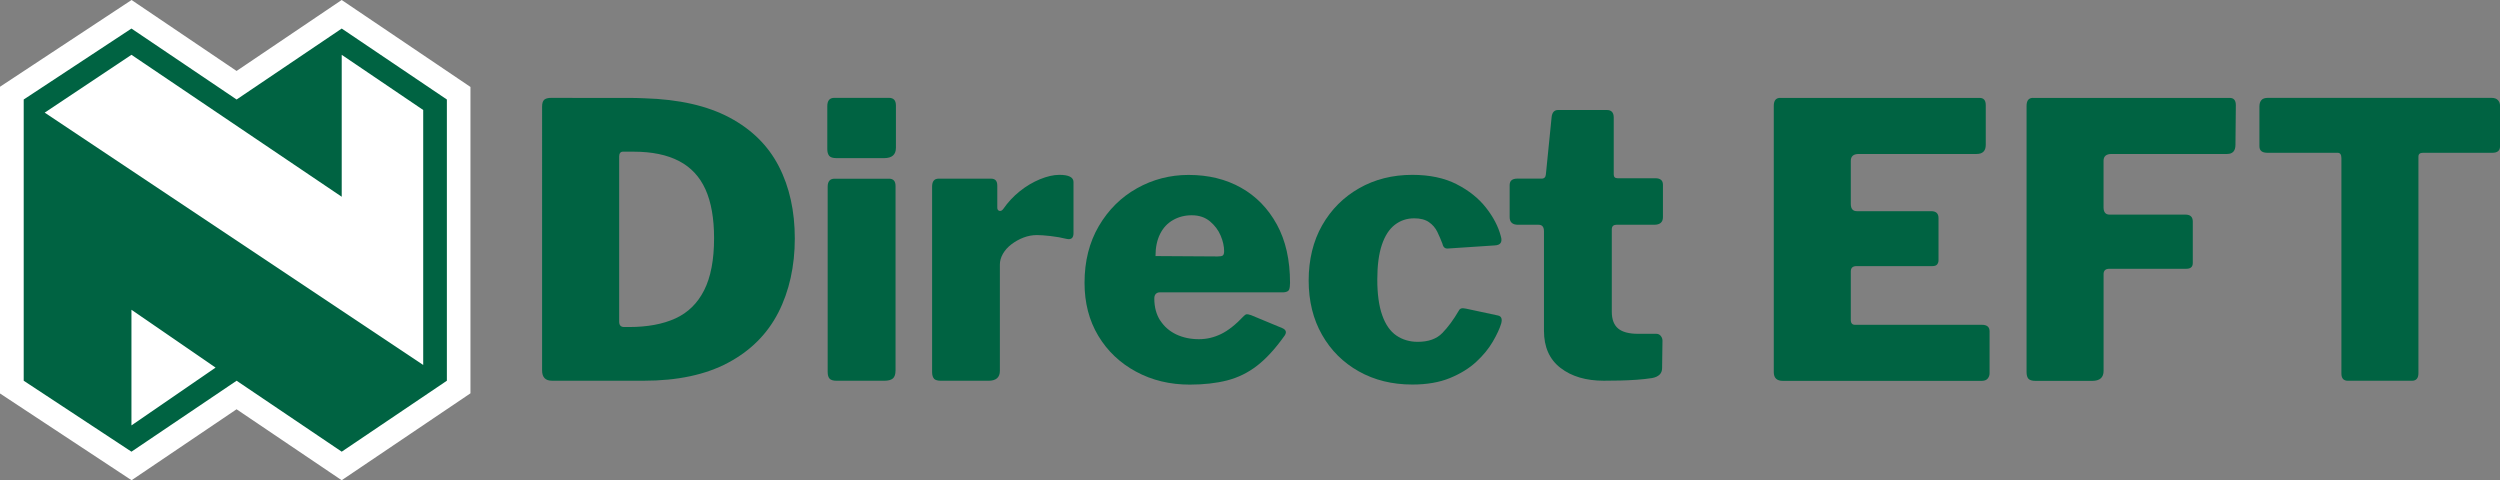
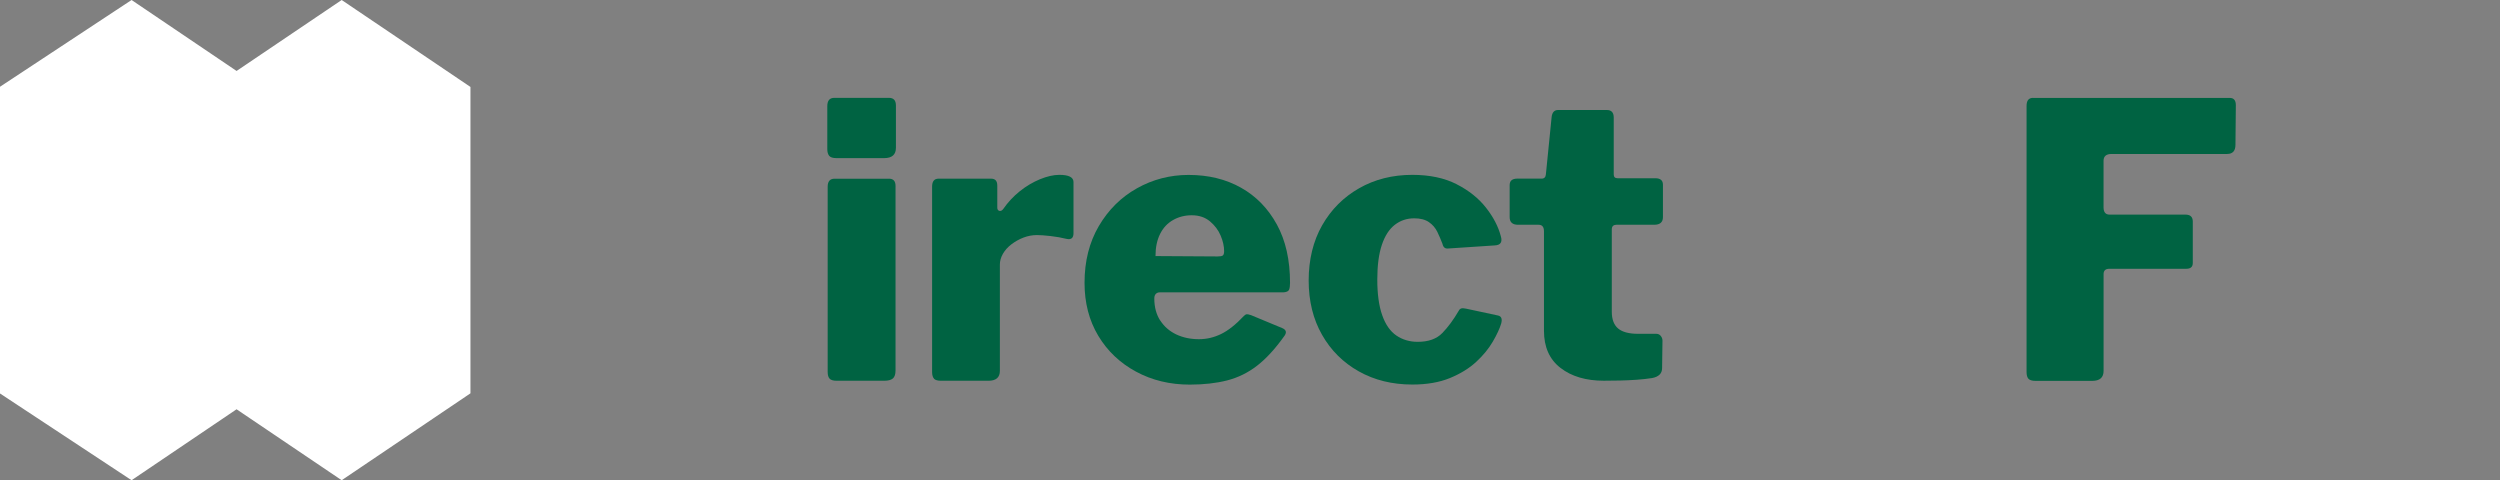
<svg xmlns="http://www.w3.org/2000/svg" id="Layer_1" viewBox="0 0 655 125.82">
  <rect x="0" y="0" width="655" height="125.82" fill="#808080" stroke="none" />
  <defs>
    <style>.cls-1{fill:#fff;}.cls-1,.cls-2{stroke-width:0px;}.cls-2{fill:#006342;}</style>
  </defs>
  <polygon class="cls-1" points="61.98 107.23 34.47 125.82 0 103.09 0 22.73 34.47 0 61.98 18.59 89.52 0 123.26 22.78 123.26 103.05 89.52 125.82 61.98 107.23" />
-   <path class="cls-2" d="M89.53,51.55V14.36l21.35,14.46v66.8L11.71,29.51l22.73-15.15,55.09,37.19ZM117.08,26.07l-27.55-18.59-27.54,18.59L34.44,7.48,6.21,26.07v73.68l28.23,18.59,27.55-18.59,27.54,18.59,27.55-18.59V26.07ZM34.44,81.16l22.04,15.15-22.04,15.15v-30.3Z" />
-   <path class="cls-2" d="M149.98,25.65h13.83c2.13,0,3.83.03,5.09.1,8.99.27,16.4,1.95,22.22,5.04,5.83,3.1,10.14,7.36,12.93,12.78,2.8,5.43,4.19,11.74,4.19,18.93s-1.45,13.8-4.34,19.43c-2.9,5.63-7.29,10-13.18,13.13-5.89,3.13-13.23,4.69-22.02,4.69h-24.07c-1.73,0-2.6-.9-2.6-2.7V27.94c0-.86.18-1.46.55-1.8.37-.33.98-.5,1.85-.5h5.54ZM162.22,41.13v43.15c0,.93.43,1.4,1.3,1.4h1.3c4.79,0,8.84-.75,12.13-2.25s5.81-3.96,7.54-7.39c1.73-3.43,2.6-7.97,2.6-13.63,0-5.19-.75-9.45-2.25-12.78-1.5-3.33-3.81-5.81-6.94-7.44-3.13-1.63-7.09-2.45-11.89-2.45h-2.8c-.67,0-1,.47-1,1.4Z" />
-   <path class="cls-2" d="M234.73,38.73c0,1.8-1.03,2.7-3.1,2.7h-12.48c-.93,0-1.57-.2-1.9-.6-.33-.4-.5-1-.5-1.8v-11.19c0-1.46.6-2.2,1.8-2.2h14.38c1.2,0,1.8.67,1.8,2v11.09ZM234.63,97.06c0,1-.23,1.7-.7,2.1-.47.4-1.23.6-2.3.6h-12.38c-.93,0-1.56-.18-1.9-.55-.33-.36-.5-.95-.5-1.75v-48.54c0-1.4.6-2.1,1.8-2.1h14.28c1.13,0,1.7.63,1.7,1.9v48.34Z" />
+   <path class="cls-2" d="M234.73,38.73c0,1.8-1.03,2.7-3.1,2.7h-12.48c-.93,0-1.57-.2-1.9-.6-.33-.4-.5-1-.5-1.8v-11.19c0-1.46.6-2.2,1.8-2.2h14.38c1.2,0,1.8.67,1.8,2v11.09ZM234.63,97.06c0,1-.23,1.7-.7,2.1-.47.4-1.23.6-2.3.6h-12.38c-.93,0-1.56-.18-1.9-.55-.33-.36-.5-.95-.5-1.75v-48.54c0-1.4.6-2.1,1.8-2.1h14.28c1.13,0,1.7.63,1.7,1.9Z" />
  <path class="cls-2" d="M244.71,99.2c-.33-.36-.5-.95-.5-1.75v-48.54c0-1.4.56-2.1,1.7-2.1h13.78c1.06,0,1.6.6,1.6,1.8v5.79c0,.47.18.75.55.85.36.1.71-.08,1.05-.55,1.2-1.73,2.63-3.26,4.29-4.59,1.66-1.33,3.43-2.38,5.29-3.15,1.86-.76,3.56-1.15,5.09-1.15,2.46,0,3.7.63,3.7,1.9v13.38c0,1.27-.6,1.76-1.8,1.5-1.33-.33-2.75-.58-4.24-.75-1.5-.17-2.68-.25-3.55-.25-1.2,0-2.36.22-3.5.65-1.13.43-2.18,1.02-3.15,1.75-.97.73-1.71,1.57-2.25,2.5-.53.93-.8,1.86-.8,2.8v27.87c0,1.73-1,2.6-3,2.6h-12.38c-.93,0-1.56-.18-1.9-.55Z" />
  <path class="cls-2" d="M303.99,83.97c1.03,1.6,2.43,2.81,4.19,3.65,1.76.83,3.75,1.25,5.94,1.25,2,0,3.93-.45,5.79-1.35,1.86-.9,3.86-2.48,5.99-4.74.27-.27.5-.42.7-.45.2-.03.6.05,1.2.25l8.19,3.4c1.06.47,1.2,1.2.4,2.2-2.33,3.26-4.68,5.81-7.04,7.64-2.36,1.83-4.98,3.11-7.84,3.85-2.86.73-6.13,1.1-9.79,1.1-5.19,0-9.89-1.13-14.08-3.4-4.19-2.26-7.49-5.39-9.89-9.39s-3.6-8.62-3.6-13.88c0-5.66,1.25-10.62,3.75-14.88,2.5-4.26,5.83-7.56,9.99-9.89,4.16-2.33,8.67-3.5,13.53-3.5,5.19,0,9.77,1.12,13.73,3.35,3.96,2.23,7.09,5.44,9.39,9.64,2.3,4.19,3.45,9.29,3.45,15.28,0,.8-.08,1.4-.25,1.8-.17.4-.65.63-1.45.7h-32.46c-.4,0-.73.13-1,.4s-.4.67-.4,1.2c0,2.26.52,4.19,1.55,5.79ZM319.02,67.19c.66,0,1.11-.08,1.35-.25.23-.17.35-.55.35-1.15,0-1.26-.3-2.61-.9-4.04-.6-1.43-1.53-2.68-2.8-3.75-1.27-1.06-2.86-1.6-4.79-1.6-1.8,0-3.43.42-4.89,1.25-1.47.83-2.6,2.05-3.4,3.65-.8,1.6-1.2,3.53-1.2,5.79l16.28.1Z" />
  <path class="cls-2" d="M381.64,48.27c3.2,1.63,5.76,3.68,7.69,6.14,1.93,2.46,3.23,4.96,3.89,7.49.46,1.53-.07,2.33-1.6,2.4l-12.09.8c-.87.13-1.4-.27-1.6-1.2-.4-1.06-.85-2.11-1.35-3.15-.5-1.03-1.23-1.88-2.2-2.55-.97-.67-2.25-1-3.85-1-1.93,0-3.63.57-5.09,1.7-1.46,1.13-2.6,2.88-3.39,5.24-.8,2.36-1.2,5.41-1.2,9.14s.43,6.91,1.3,9.34c.86,2.43,2.1,4.2,3.7,5.29s3.46,1.65,5.59,1.65c2.8,0,4.95-.76,6.44-2.3,1.5-1.53,2.95-3.5,4.34-5.89.13-.27.33-.45.6-.55.27-.1.7-.08,1.3.05l8.39,1.8c.86.2,1.13.9.8,2.1-.4,1.33-1.13,2.91-2.2,4.74-1.06,1.83-2.51,3.6-4.34,5.29-1.83,1.7-4.13,3.11-6.89,4.25-2.76,1.13-6.04,1.7-9.84,1.7-5.26,0-9.94-1.15-14.03-3.45-4.1-2.3-7.31-5.49-9.64-9.59-2.33-4.09-3.5-8.84-3.5-14.23s1.18-10.35,3.55-14.48c2.36-4.13,5.59-7.36,9.69-9.69,4.09-2.33,8.74-3.5,13.93-3.5,4.53,0,8.39.82,11.59,2.45Z" />
  <path class="cls-2" d="M423.49,58.9c-.8,0-1.2.4-1.2,1.2v21.57c0,2,.55,3.46,1.65,4.39,1.1.93,2.85,1.4,5.24,1.4h4.79c.47,0,.85.18,1.15.55.3.37.45.78.45,1.25l-.1,7.19c0,1.4-.87,2.26-2.6,2.6-1.27.2-2.63.35-4.09.45-1.46.1-2.91.17-4.34.2-1.43.03-2.85.05-4.24.05-4.66,0-8.44-1.11-11.34-3.35-2.9-2.23-4.34-5.48-4.34-9.74v-26.07c0-1.13-.47-1.7-1.4-1.7h-5.39c-1.46,0-2.2-.67-2.2-2v-8.39c0-1.13.67-1.7,2-1.7h6.39c.67,0,1.03-.37,1.1-1.1l1.5-14.98c.13-1.26.7-1.9,1.7-1.9h12.78c1.2,0,1.8.67,1.8,2v14.88c0,.67.33,1,1,1h9.89c1.33,0,2,.57,2,1.7v8.49c0,1.33-.77,2-2.3,2h-9.89Z" />
-   <path class="cls-2" d="M466.43,25.65h52.24c1.06,0,1.6.63,1.6,1.9v10.39c0,1.6-.8,2.4-2.4,2.4h-30.86c-1.4,0-2.1.6-2.1,1.8v11.29c0,1.27.53,1.9,1.6,1.9h19.48c1.26,0,1.9.6,1.9,1.8v11.09c0,.4-.12.75-.35,1.05-.23.3-.65.45-1.25.45h-19.88c-1,0-1.5.47-1.5,1.4v12.68c0,.87.37,1.3,1.1,1.3h33.26c1.33,0,2,.57,2,1.7v10.99c0,.53-.17,1-.5,1.4-.33.4-.87.6-1.6.6h-52.04c-1.6,0-2.4-.76-2.4-2.3V27.74c0-1.4.56-2.1,1.7-2.1Z" />
  <path class="cls-2" d="M532.65,25.65h51.54c1.06,0,1.6.63,1.6,1.9l-.1,10.39c0,1.6-.73,2.4-2.2,2.4h-30.26c-1.4,0-2.1.6-2.1,1.8v12.19c0,1.27.53,1.9,1.6,1.9h19.88c1.26,0,1.9.6,1.9,1.8v10.89c0,1-.57,1.5-1.7,1.5h-20.17c-1,0-1.5.47-1.5,1.4v25.37c0,1.73-1,2.6-3,2.6h-14.78c-.93,0-1.57-.18-1.9-.55-.33-.36-.5-.95-.5-1.75V27.74c0-1.4.56-2.1,1.7-2.1Z" />
-   <path class="cls-2" d="M591.98,27.74c0-.6.17-1.1.5-1.5.33-.4.9-.6,1.7-.6h58.63c.73,0,1.28.2,1.65.6.37.4.55.9.55,1.5v10.59c0,1.13-.67,1.7-2,1.7h-18.18c-.8,0-1.2.33-1.2,1v56.73c0,1.33-.57,2-1.7,2h-16.78c-1.13,0-1.7-.63-1.7-1.9v-56.43c0-.93-.33-1.4-1-1.4h-18.38c-1.4,0-2.1-.56-2.1-1.7v-10.59Z" />
</svg>